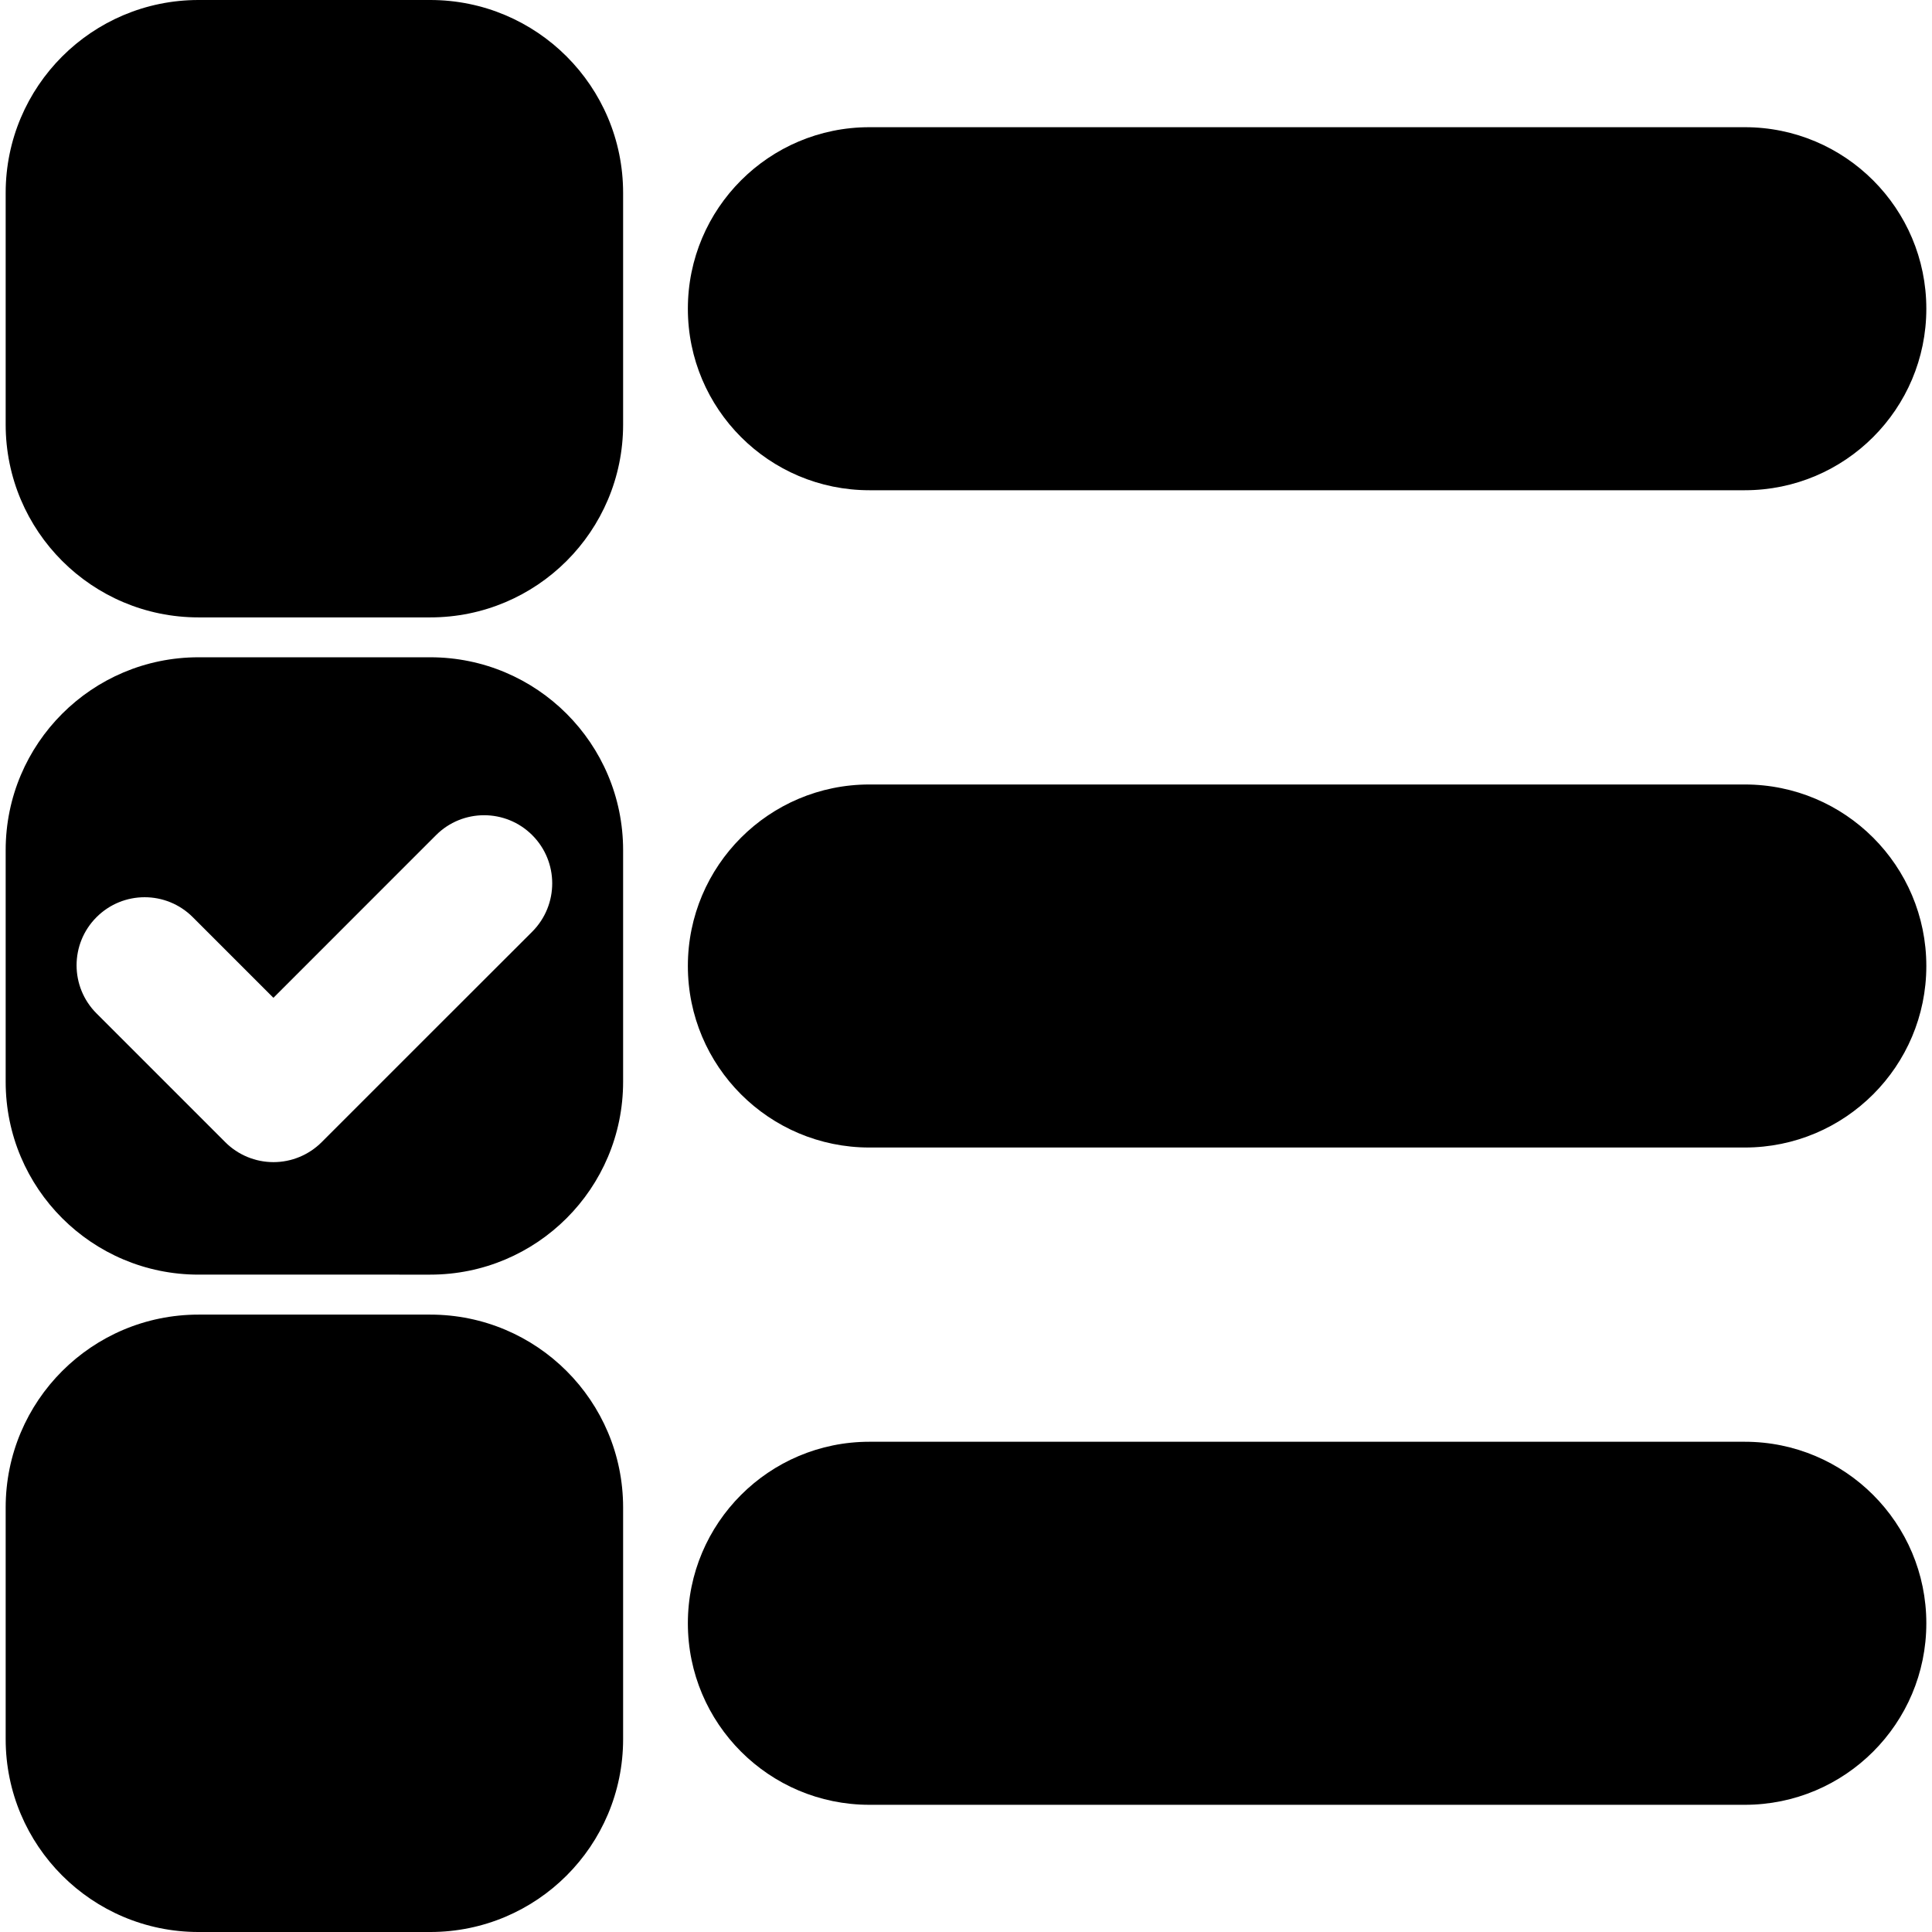
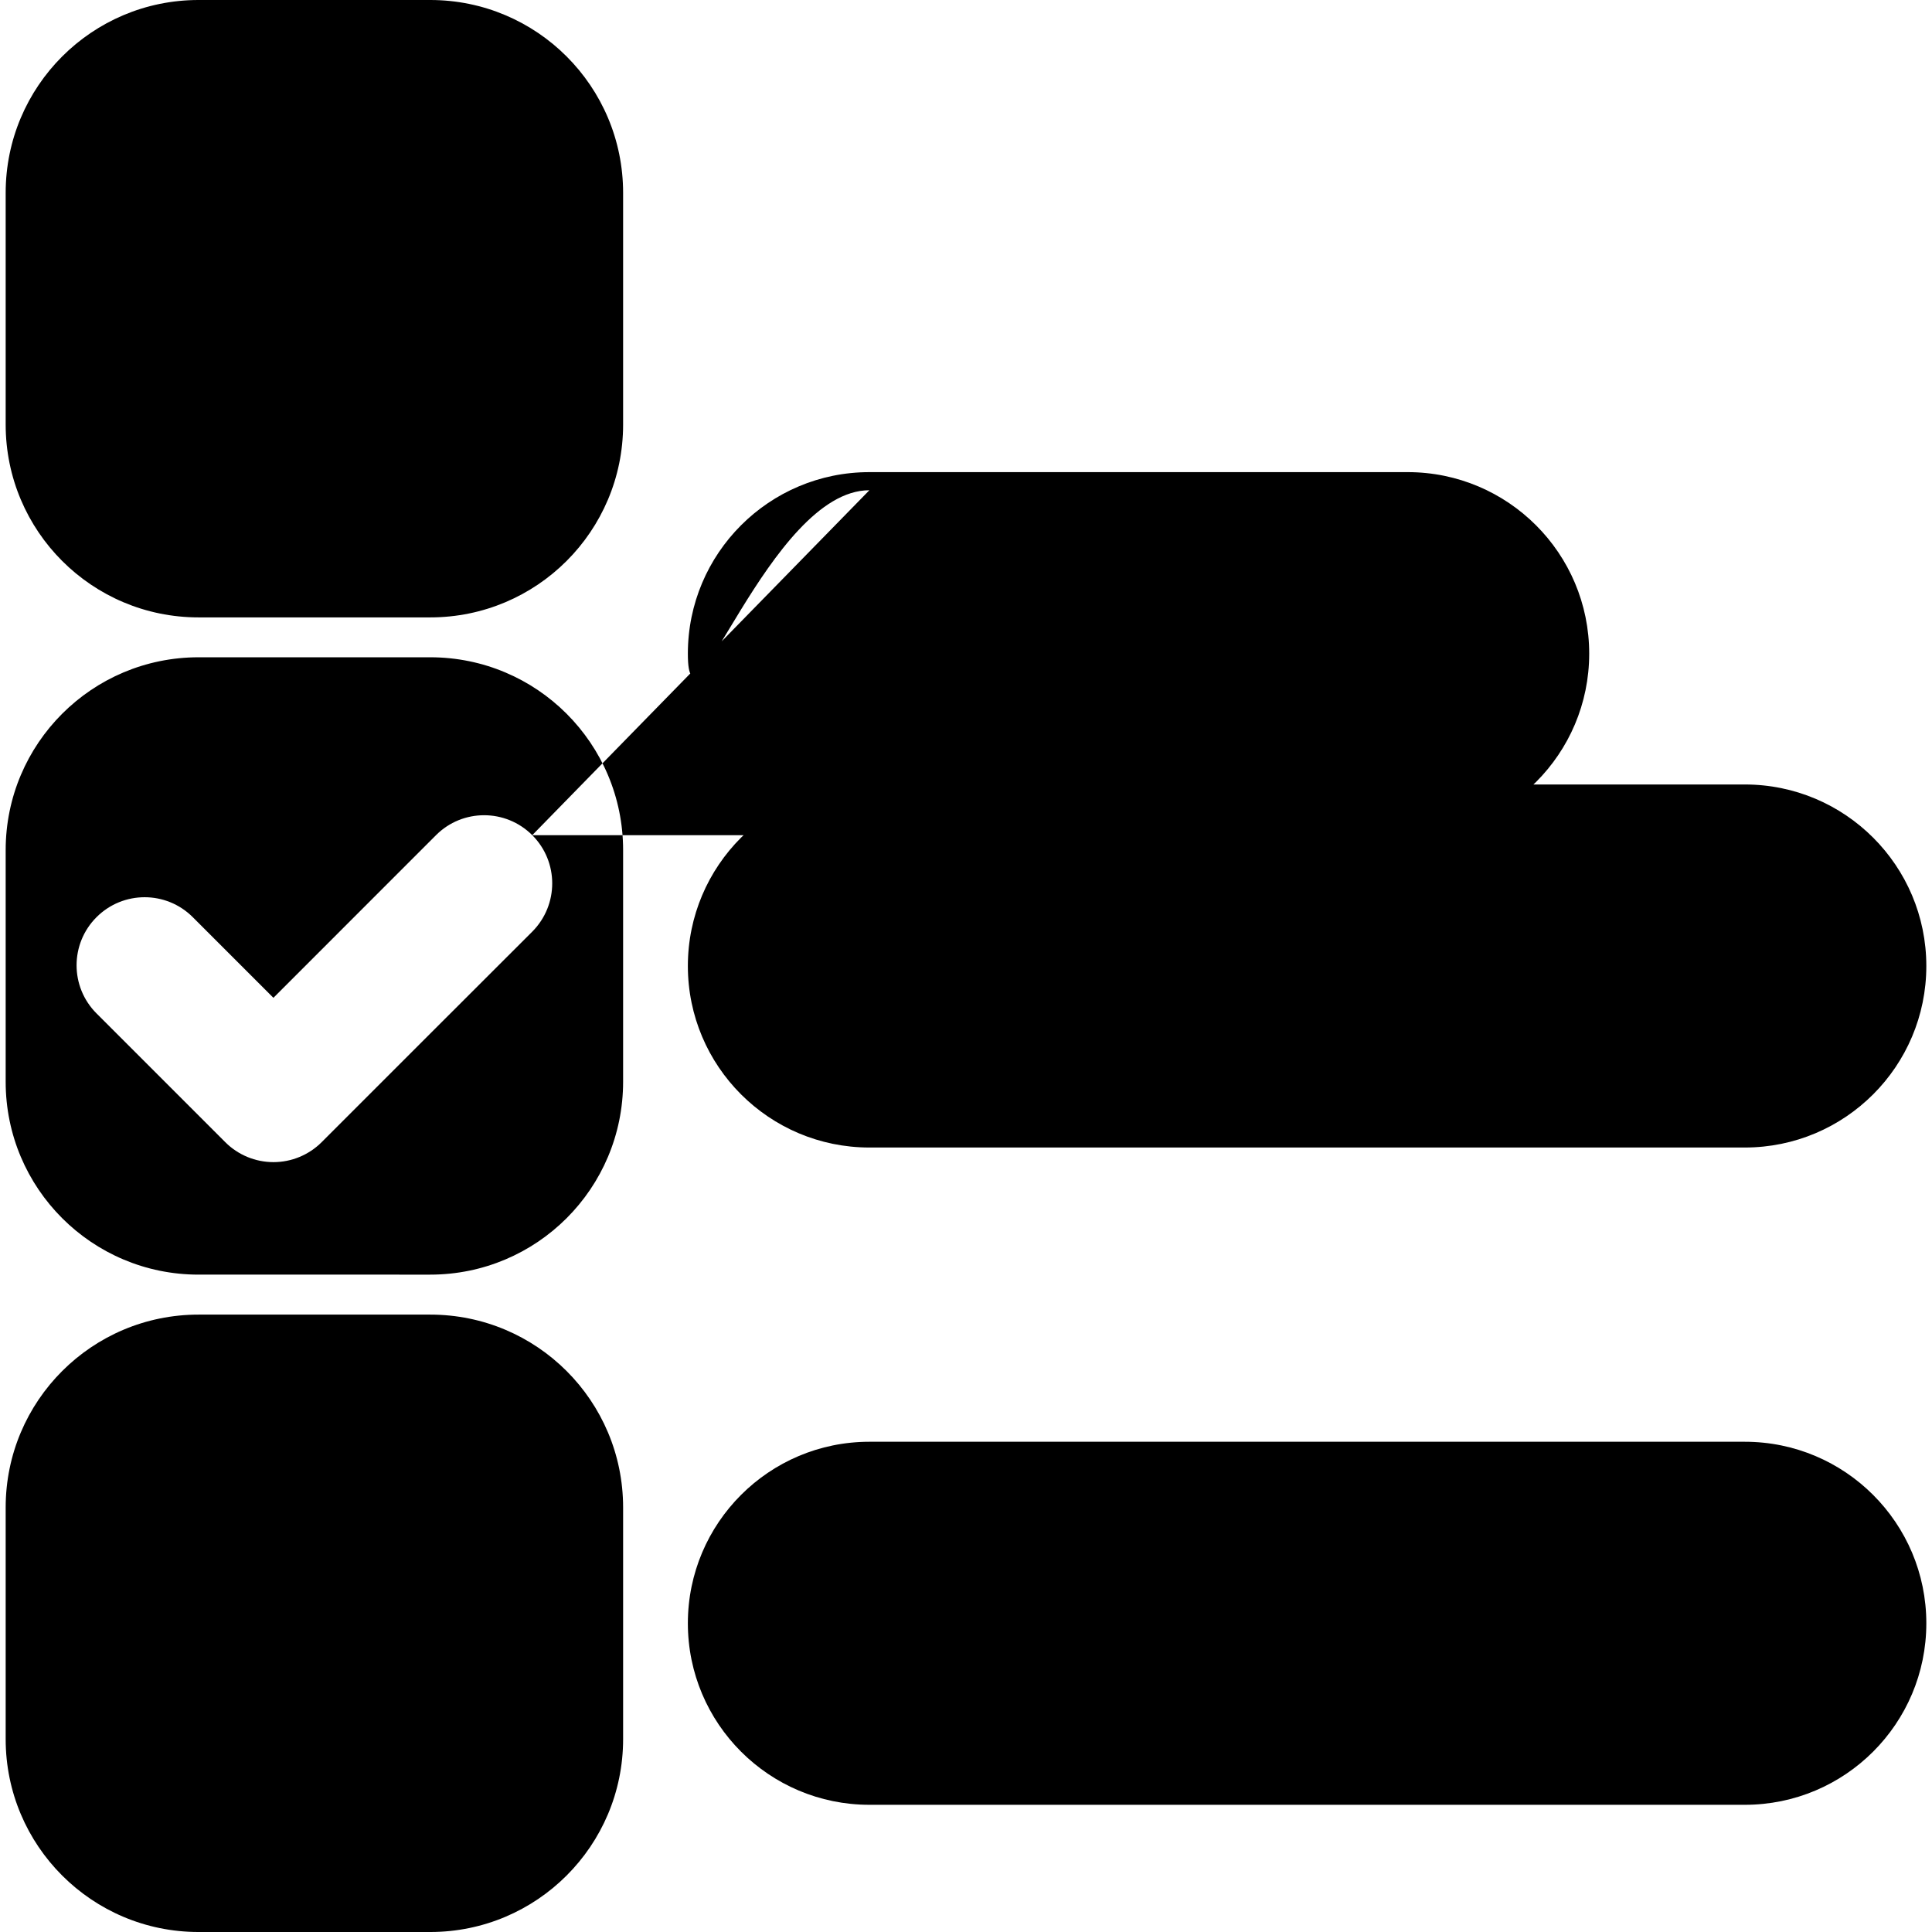
<svg xmlns="http://www.w3.org/2000/svg" fill="#000000" version="1.1" id="Capa_1" width="800px" height="800px" viewBox="0 0 42.574 42.574" xml:space="preserve">
  <g>
-     <path d="M42.449,35.771c0,2.209-1.791,4-4,4H19.158c-2.209,0-4-1.791-4-4s1.791-4,4-4h19.291   C40.658,31.771,42.449,33.562,42.449,35.771z M9.481,28.969H4.375c-2.347,0-4.25,1.901-4.25,4.25v5.105   c0,2.348,1.903,4.25,4.25,4.25h5.106c2.347,0,4.25-1.902,4.25-4.25v-5.105C13.731,30.87,11.829,28.969,9.481,28.969z    M38.449,17.287H19.158c-2.209,0-4,1.791-4,4s1.791,4,4,4h19.291c2.209,0,4-1.791,4-4S40.658,17.287,38.449,17.287z M13.731,18.734   v5.104c0,2.35-1.903,4.25-4.25,4.25H4.375c-2.347,0-4.25-1.9-4.25-4.25v-5.104c0-2.348,1.903-4.25,4.25-4.25h5.106   C11.829,14.484,13.731,16.387,13.731,18.734z M11.729,18.404c-0.586-0.586-1.536-0.586-2.121,0l-0.33,0.33l-3.253,3.254l-1.65-1.65   l-0.127-0.127c-0.586-0.586-1.535-0.586-2.121,0s-0.586,1.535,0,2.121l2.838,2.838c0.281,0.281,0.663,0.439,1.061,0.439   c0.398,0,0.779-0.158,1.061-0.439l1.33-1.33l1.066-1.066l2.248-2.246C12.315,19.939,12.315,18.99,11.729,18.404z M19.158,10.803   h19.291c2.209,0,4-1.791,4-4s-1.791-4-4-4H19.158c-2.209,0-4,1.791-4,4S16.949,10.803,19.158,10.803z M9.481,0H4.375   c-2.347,0-4.25,1.902-4.25,4.25v5.105c0,2.349,1.903,4.25,4.25,4.25h5.106c2.347,0,4.25-1.901,4.25-4.25V4.25   C13.731,1.902,11.829,0,9.481,0z" />
+     <path d="M42.449,35.771c0,2.209-1.791,4-4,4H19.158c-2.209,0-4-1.791-4-4s1.791-4,4-4h19.291   C40.658,31.771,42.449,33.562,42.449,35.771z M9.481,28.969H4.375c-2.347,0-4.25,1.901-4.25,4.25v5.105   c0,2.348,1.903,4.25,4.25,4.25h5.106c2.347,0,4.25-1.902,4.25-4.25v-5.105C13.731,30.87,11.829,28.969,9.481,28.969z    M38.449,17.287H19.158c-2.209,0-4,1.791-4,4s1.791,4,4,4h19.291c2.209,0,4-1.791,4-4S40.658,17.287,38.449,17.287z M13.731,18.734   v5.104c0,2.35-1.903,4.25-4.25,4.25H4.375c-2.347,0-4.25-1.9-4.25-4.25v-5.104c0-2.348,1.903-4.25,4.25-4.25h5.106   C11.829,14.484,13.731,16.387,13.731,18.734z M11.729,18.404c-0.586-0.586-1.536-0.586-2.121,0l-0.33,0.33l-3.253,3.254l-1.65-1.65   l-0.127-0.127c-0.586-0.586-1.535-0.586-2.121,0s-0.586,1.535,0,2.121l2.838,2.838c0.281,0.281,0.663,0.439,1.061,0.439   c0.398,0,0.779-0.158,1.061-0.439l1.33-1.33l1.066-1.066l2.248-2.246C12.315,19.939,12.315,18.99,11.729,18.404z h19.291c2.209,0,4-1.791,4-4s-1.791-4-4-4H19.158c-2.209,0-4,1.791-4,4S16.949,10.803,19.158,10.803z M9.481,0H4.375   c-2.347,0-4.25,1.902-4.25,4.25v5.105c0,2.349,1.903,4.25,4.25,4.25h5.106c2.347,0,4.25-1.901,4.25-4.25V4.25   C13.731,1.902,11.829,0,9.481,0z" />
  </g>
</svg>